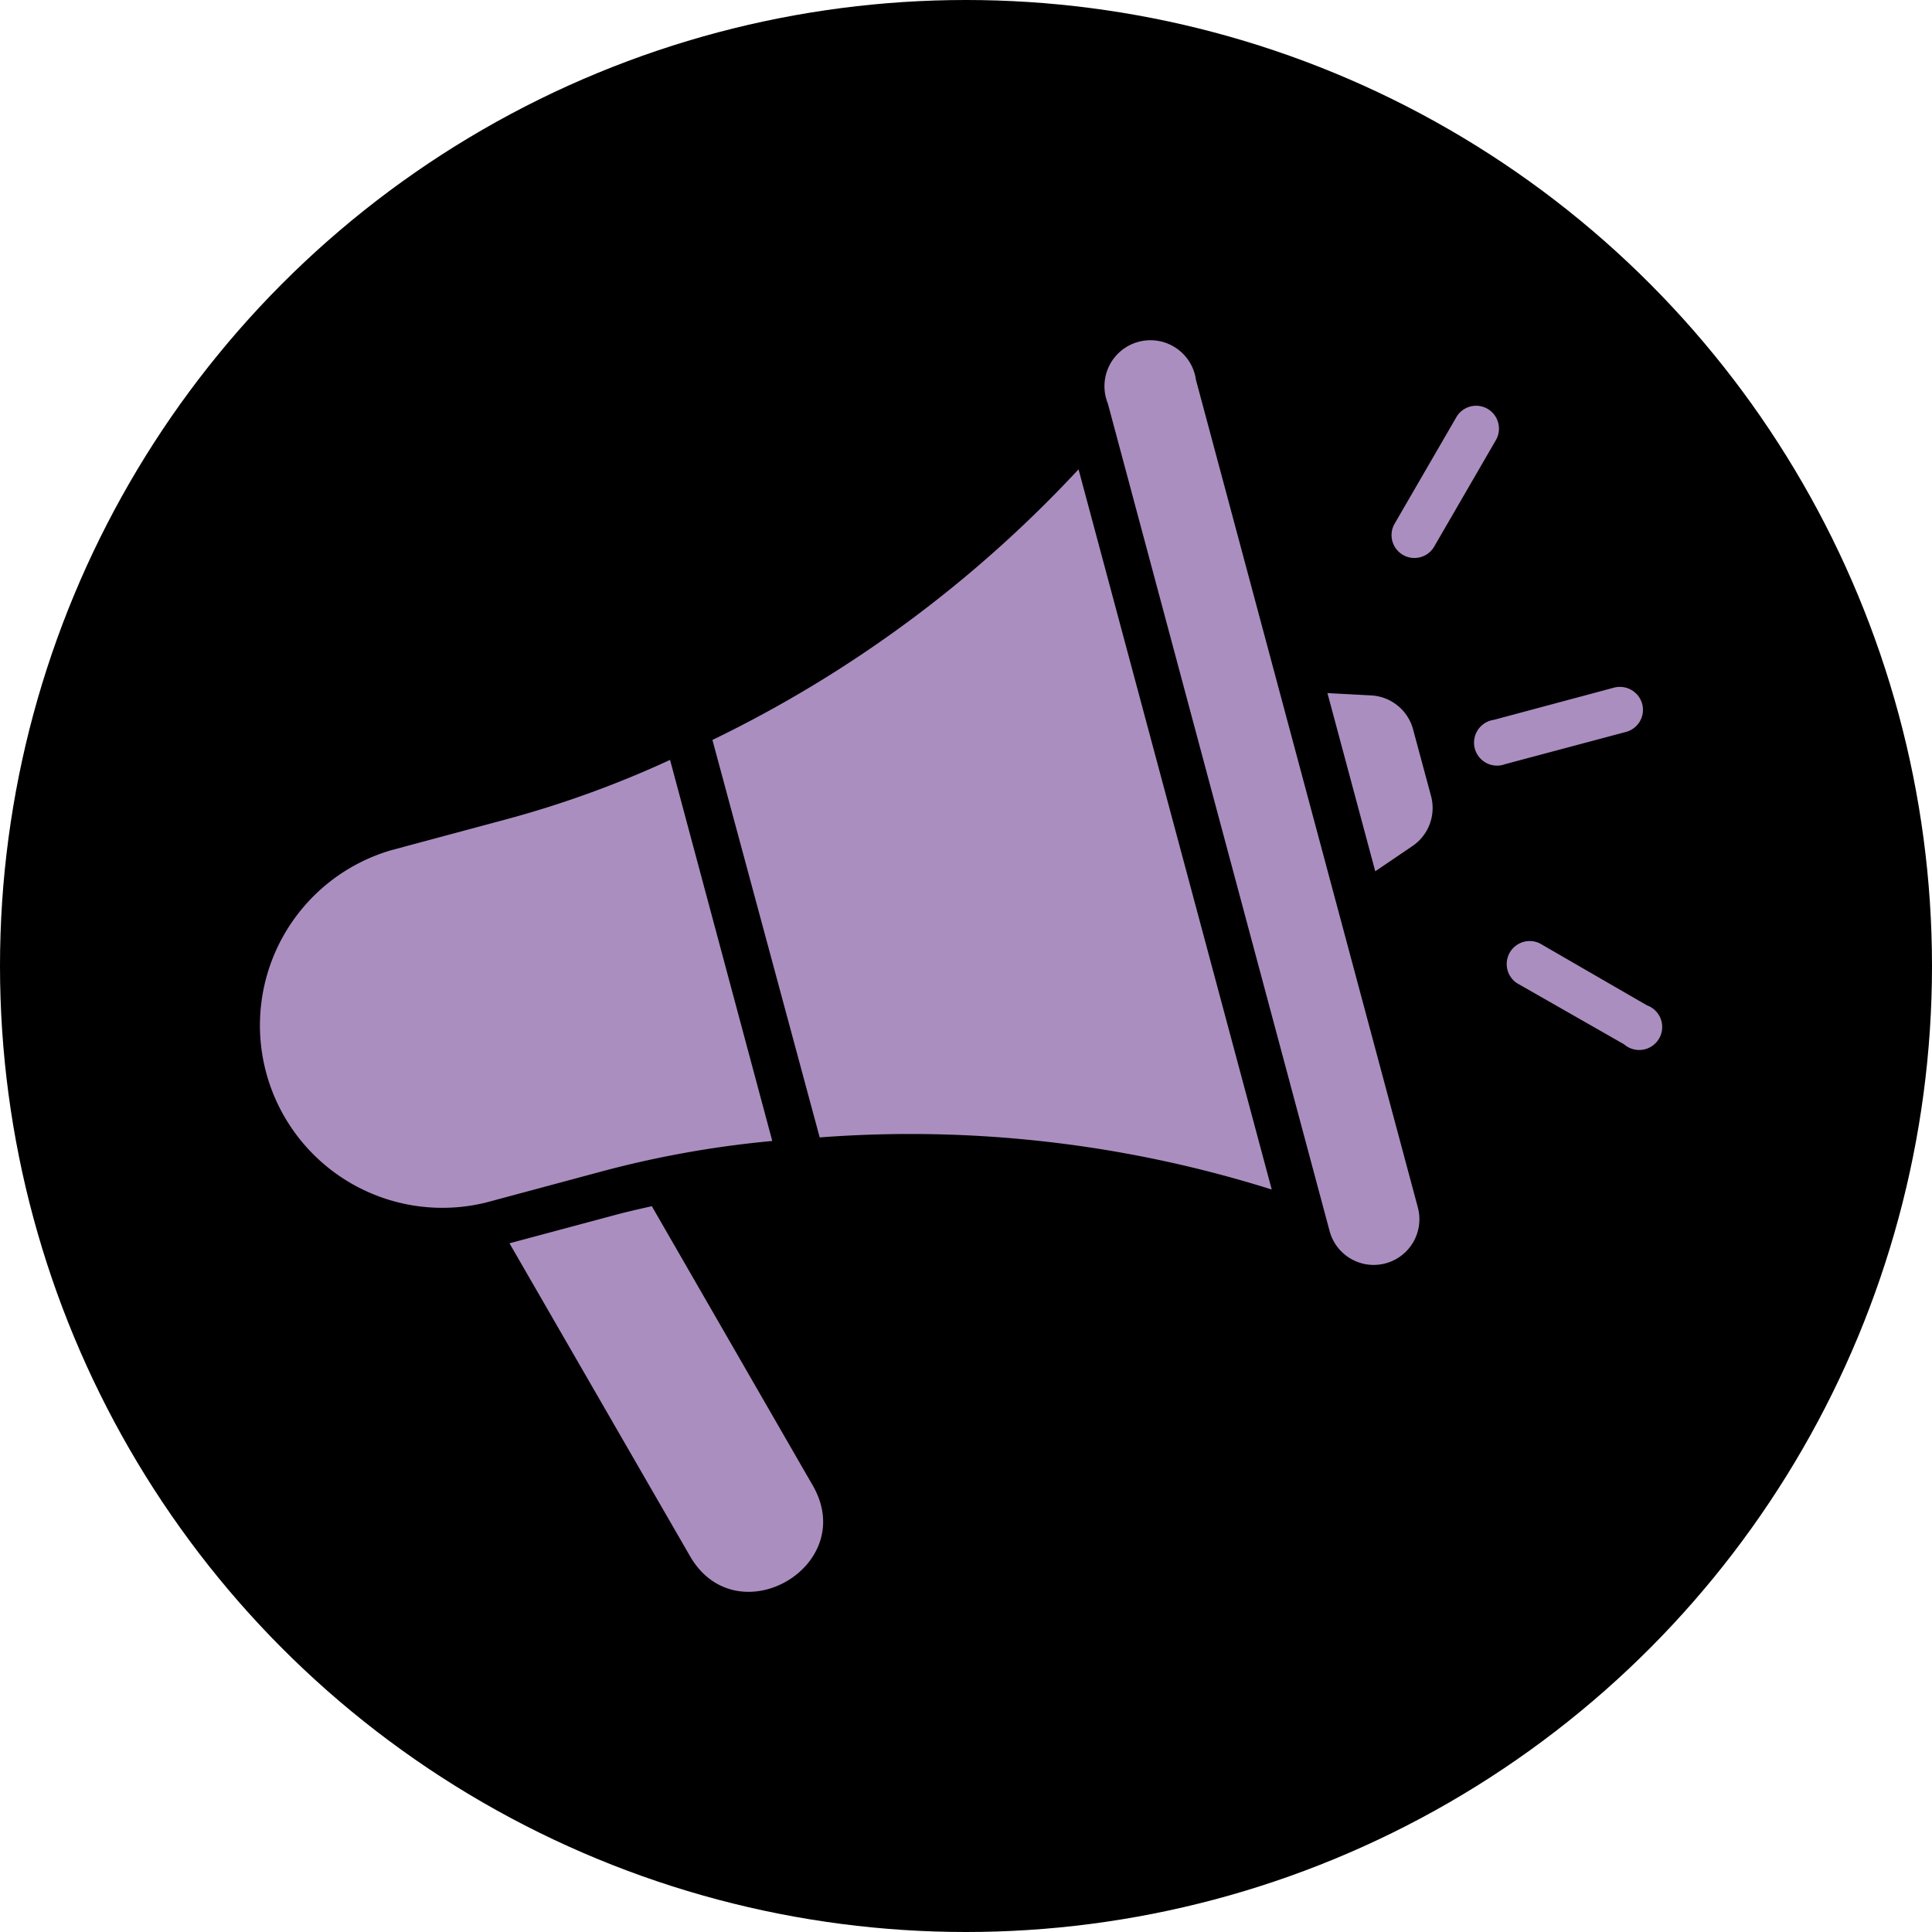
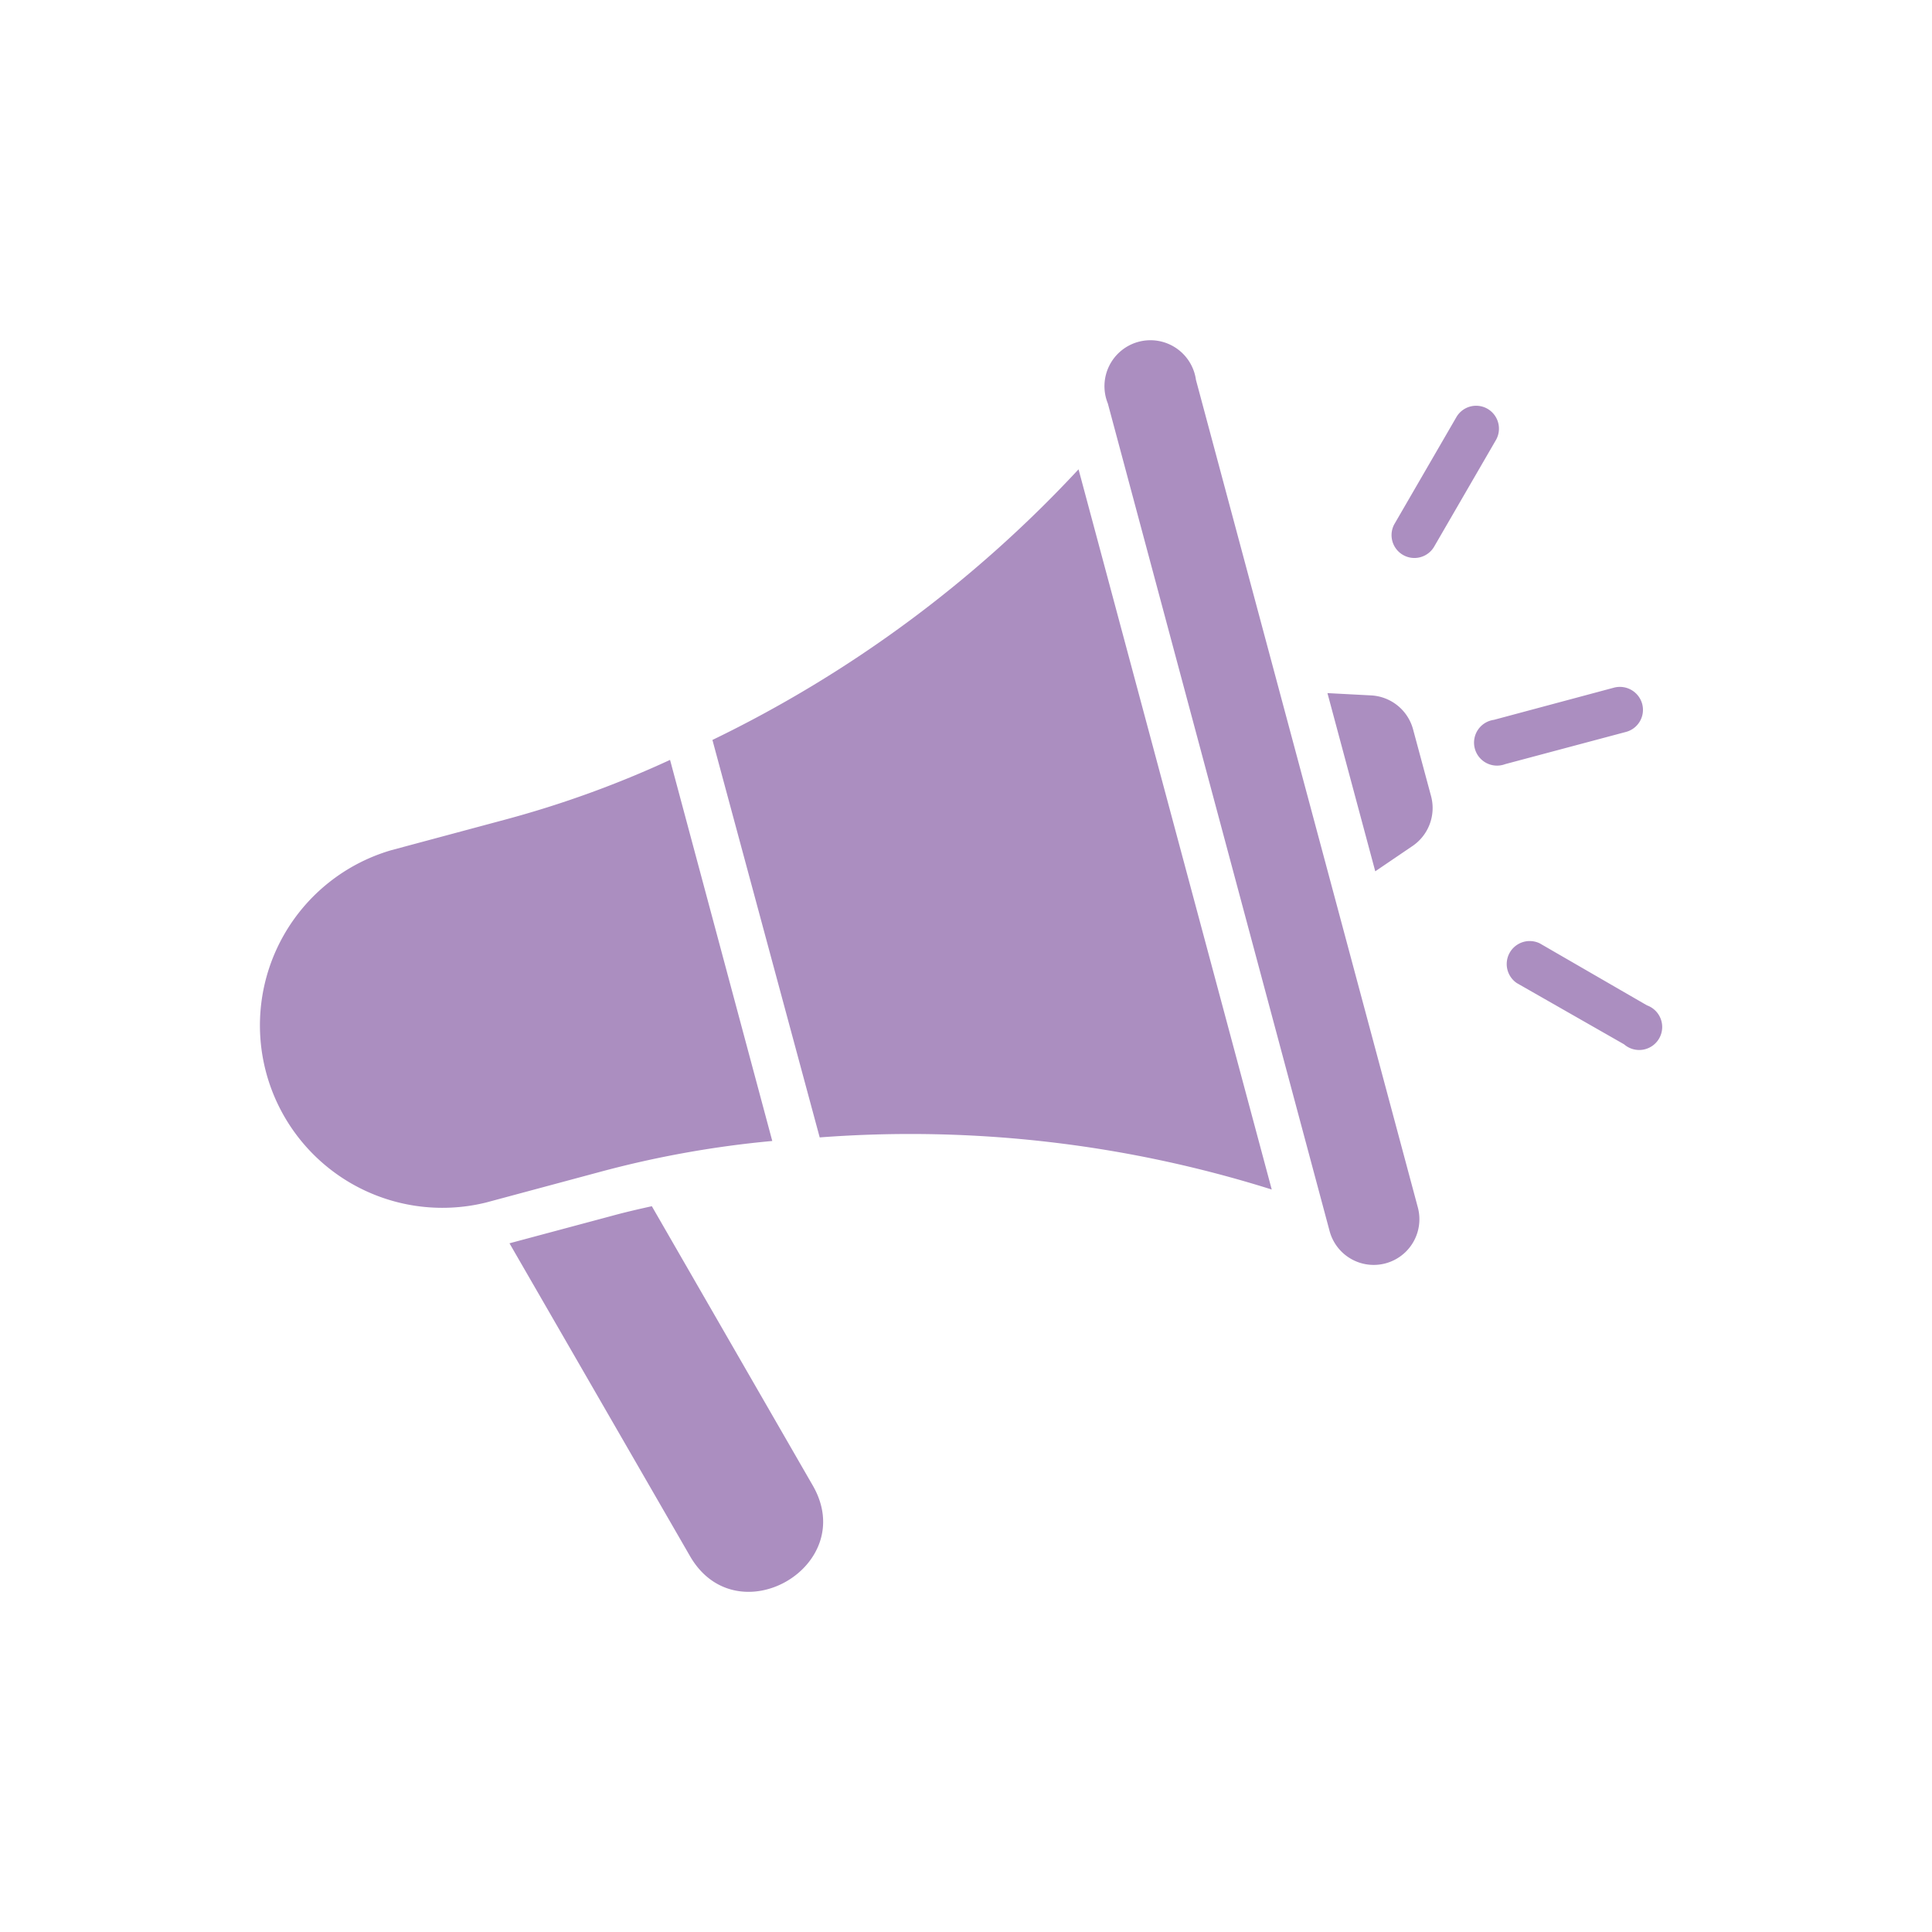
<svg xmlns="http://www.w3.org/2000/svg" width="72" height="72" viewBox="0 0 72 72">
  <g id="Group_1698" data-name="Group 1698" transform="translate(20566.742 5999.5)">
-     <circle id="Ellipse_297" data-name="Ellipse 297" cx="36" cy="36" r="36" transform="translate(-20566.742 -5999.5)" />
-     <path id="noun-marketing-6126661" d="M97.379,123.4a.857.857,0,1,1-.423-1.65l4.477-1.2a.862.862,0,0,1,1.051.605.851.851,0,0,1-.605,1.045ZM85.855,109.081a1.713,1.713,0,1,0-3.284.879L90.835,140.8a1.7,1.7,0,0,0,3.289-.879Zm10.85,1.068a.851.851,0,0,0-1.142.314l-2.318,4a.852.852,0,0,0,1.479.845l2.318-4h0a.856.856,0,0,0-.337-1.159Zm-2.758,11.958a1.713,1.713,0,0,0-1.559-1.268l-1.633-.086,1.782,6.641,1.371-.931a1.713,1.713,0,0,0,.708-1.873Zm8.72,10.285-4-2.313h0a.857.857,0,0,0-.857,1.479l4,2.284a.857.857,0,1,0,.857-1.451Zm-34.834-9.9,4,14.819a44.85,44.85,0,0,1,16.846,1.942l-7.2-26.84A45.9,45.9,0,0,1,67.833,122.5Zm-2.256,17.383c-.514.114-1.011.228-1.49.36l-3.815,1.022L67,152.916c1.742,3.015,6.322.371,4.568-2.644Zm4.488-2.433-3.809-14.2a38.316,38.316,0,0,1-6.127,2.221l-4.254,1.142h0a6.8,6.8,0,0,0,3.518,13.134l4.249-1.142a38.06,38.06,0,0,1,6.424-1.153Z" transform="translate(-20608.027 -6094.423)" fill="#ab8ec0" />
+     <path id="noun-marketing-6126661" d="M97.379,123.4a.857.857,0,1,1-.423-1.65l4.477-1.2a.862.862,0,0,1,1.051.605.851.851,0,0,1-.605,1.045ZM85.855,109.081a1.713,1.713,0,1,0-3.284.879L90.835,140.8a1.7,1.7,0,0,0,3.289-.879Zm10.85,1.068a.851.851,0,0,0-1.142.314l-2.318,4a.852.852,0,0,0,1.479.845l2.318-4h0a.856.856,0,0,0-.337-1.159Zm-2.758,11.958a1.713,1.713,0,0,0-1.559-1.268l-1.633-.086,1.782,6.641,1.371-.931a1.713,1.713,0,0,0,.708-1.873Zm8.72,10.285-4-2.313a.857.857,0,0,0-.857,1.479l4,2.284a.857.857,0,1,0,.857-1.451Zm-34.834-9.9,4,14.819a44.85,44.85,0,0,1,16.846,1.942l-7.2-26.84A45.9,45.9,0,0,1,67.833,122.5Zm-2.256,17.383c-.514.114-1.011.228-1.49.36l-3.815,1.022L67,152.916c1.742,3.015,6.322.371,4.568-2.644Zm4.488-2.433-3.809-14.2a38.316,38.316,0,0,1-6.127,2.221l-4.254,1.142h0a6.8,6.8,0,0,0,3.518,13.134l4.249-1.142a38.06,38.06,0,0,1,6.424-1.153Z" transform="translate(-20608.027 -6094.423)" fill="#ab8ec0" />
  </g>
</svg>